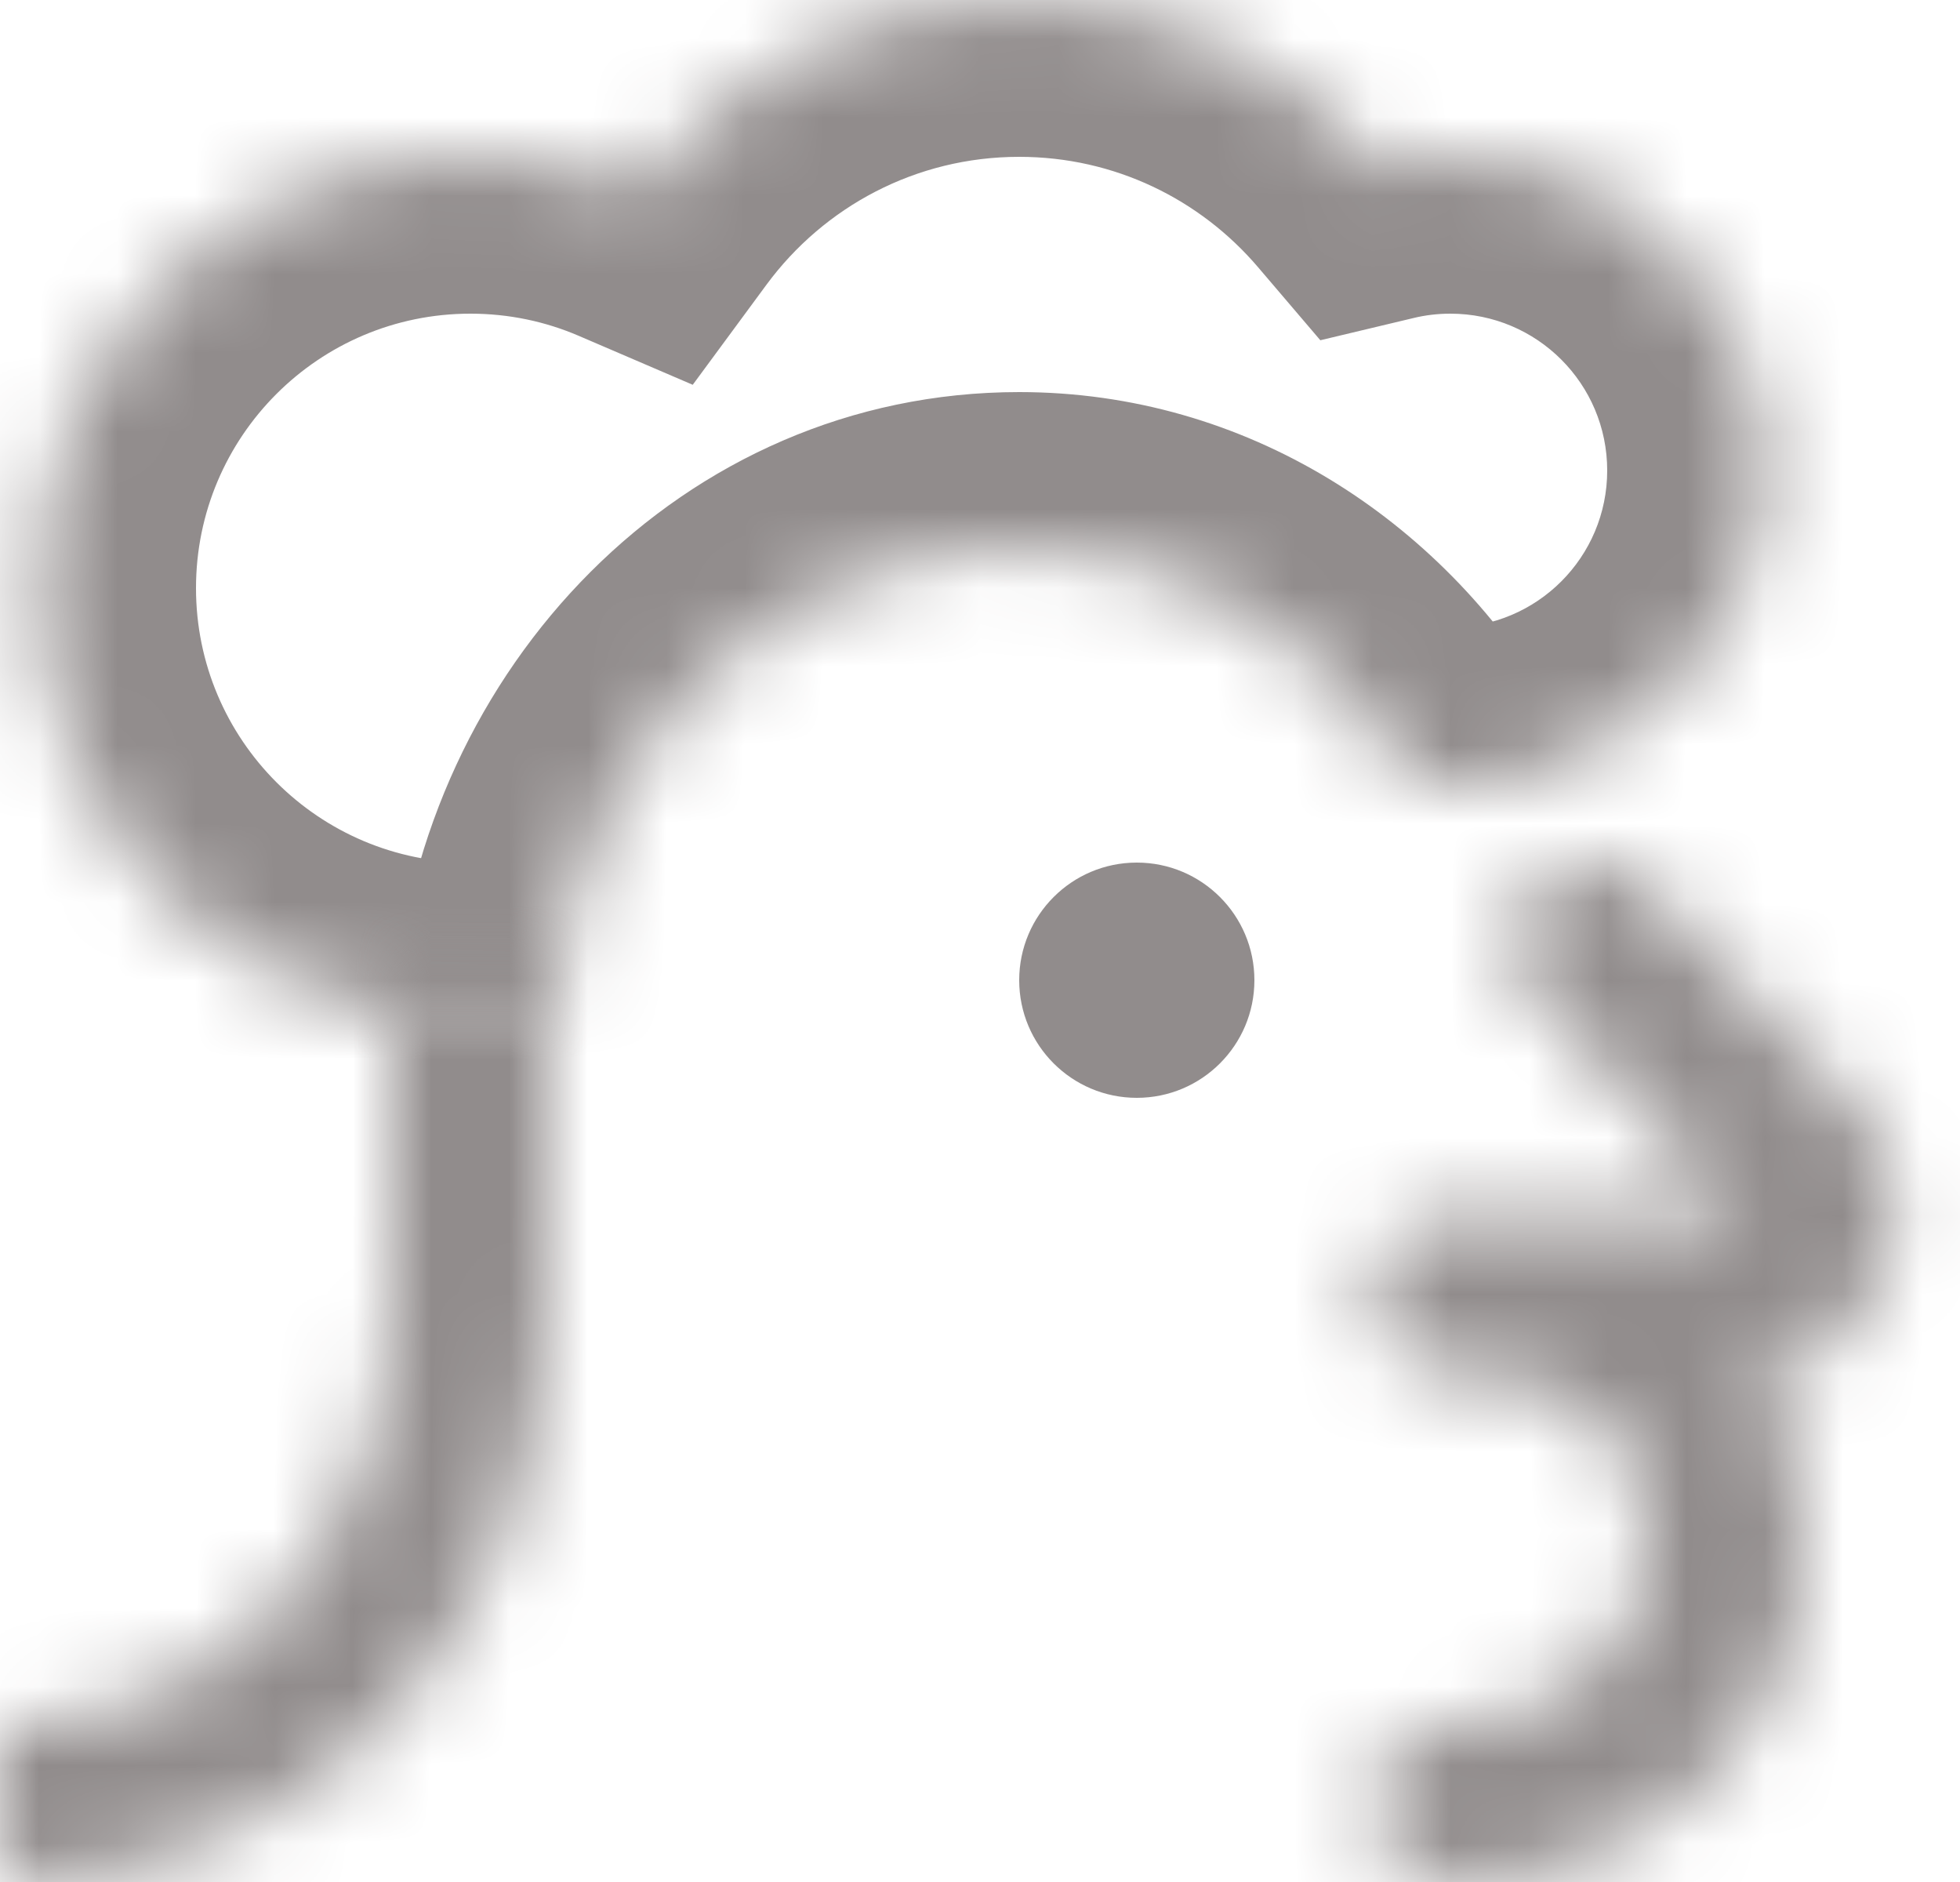
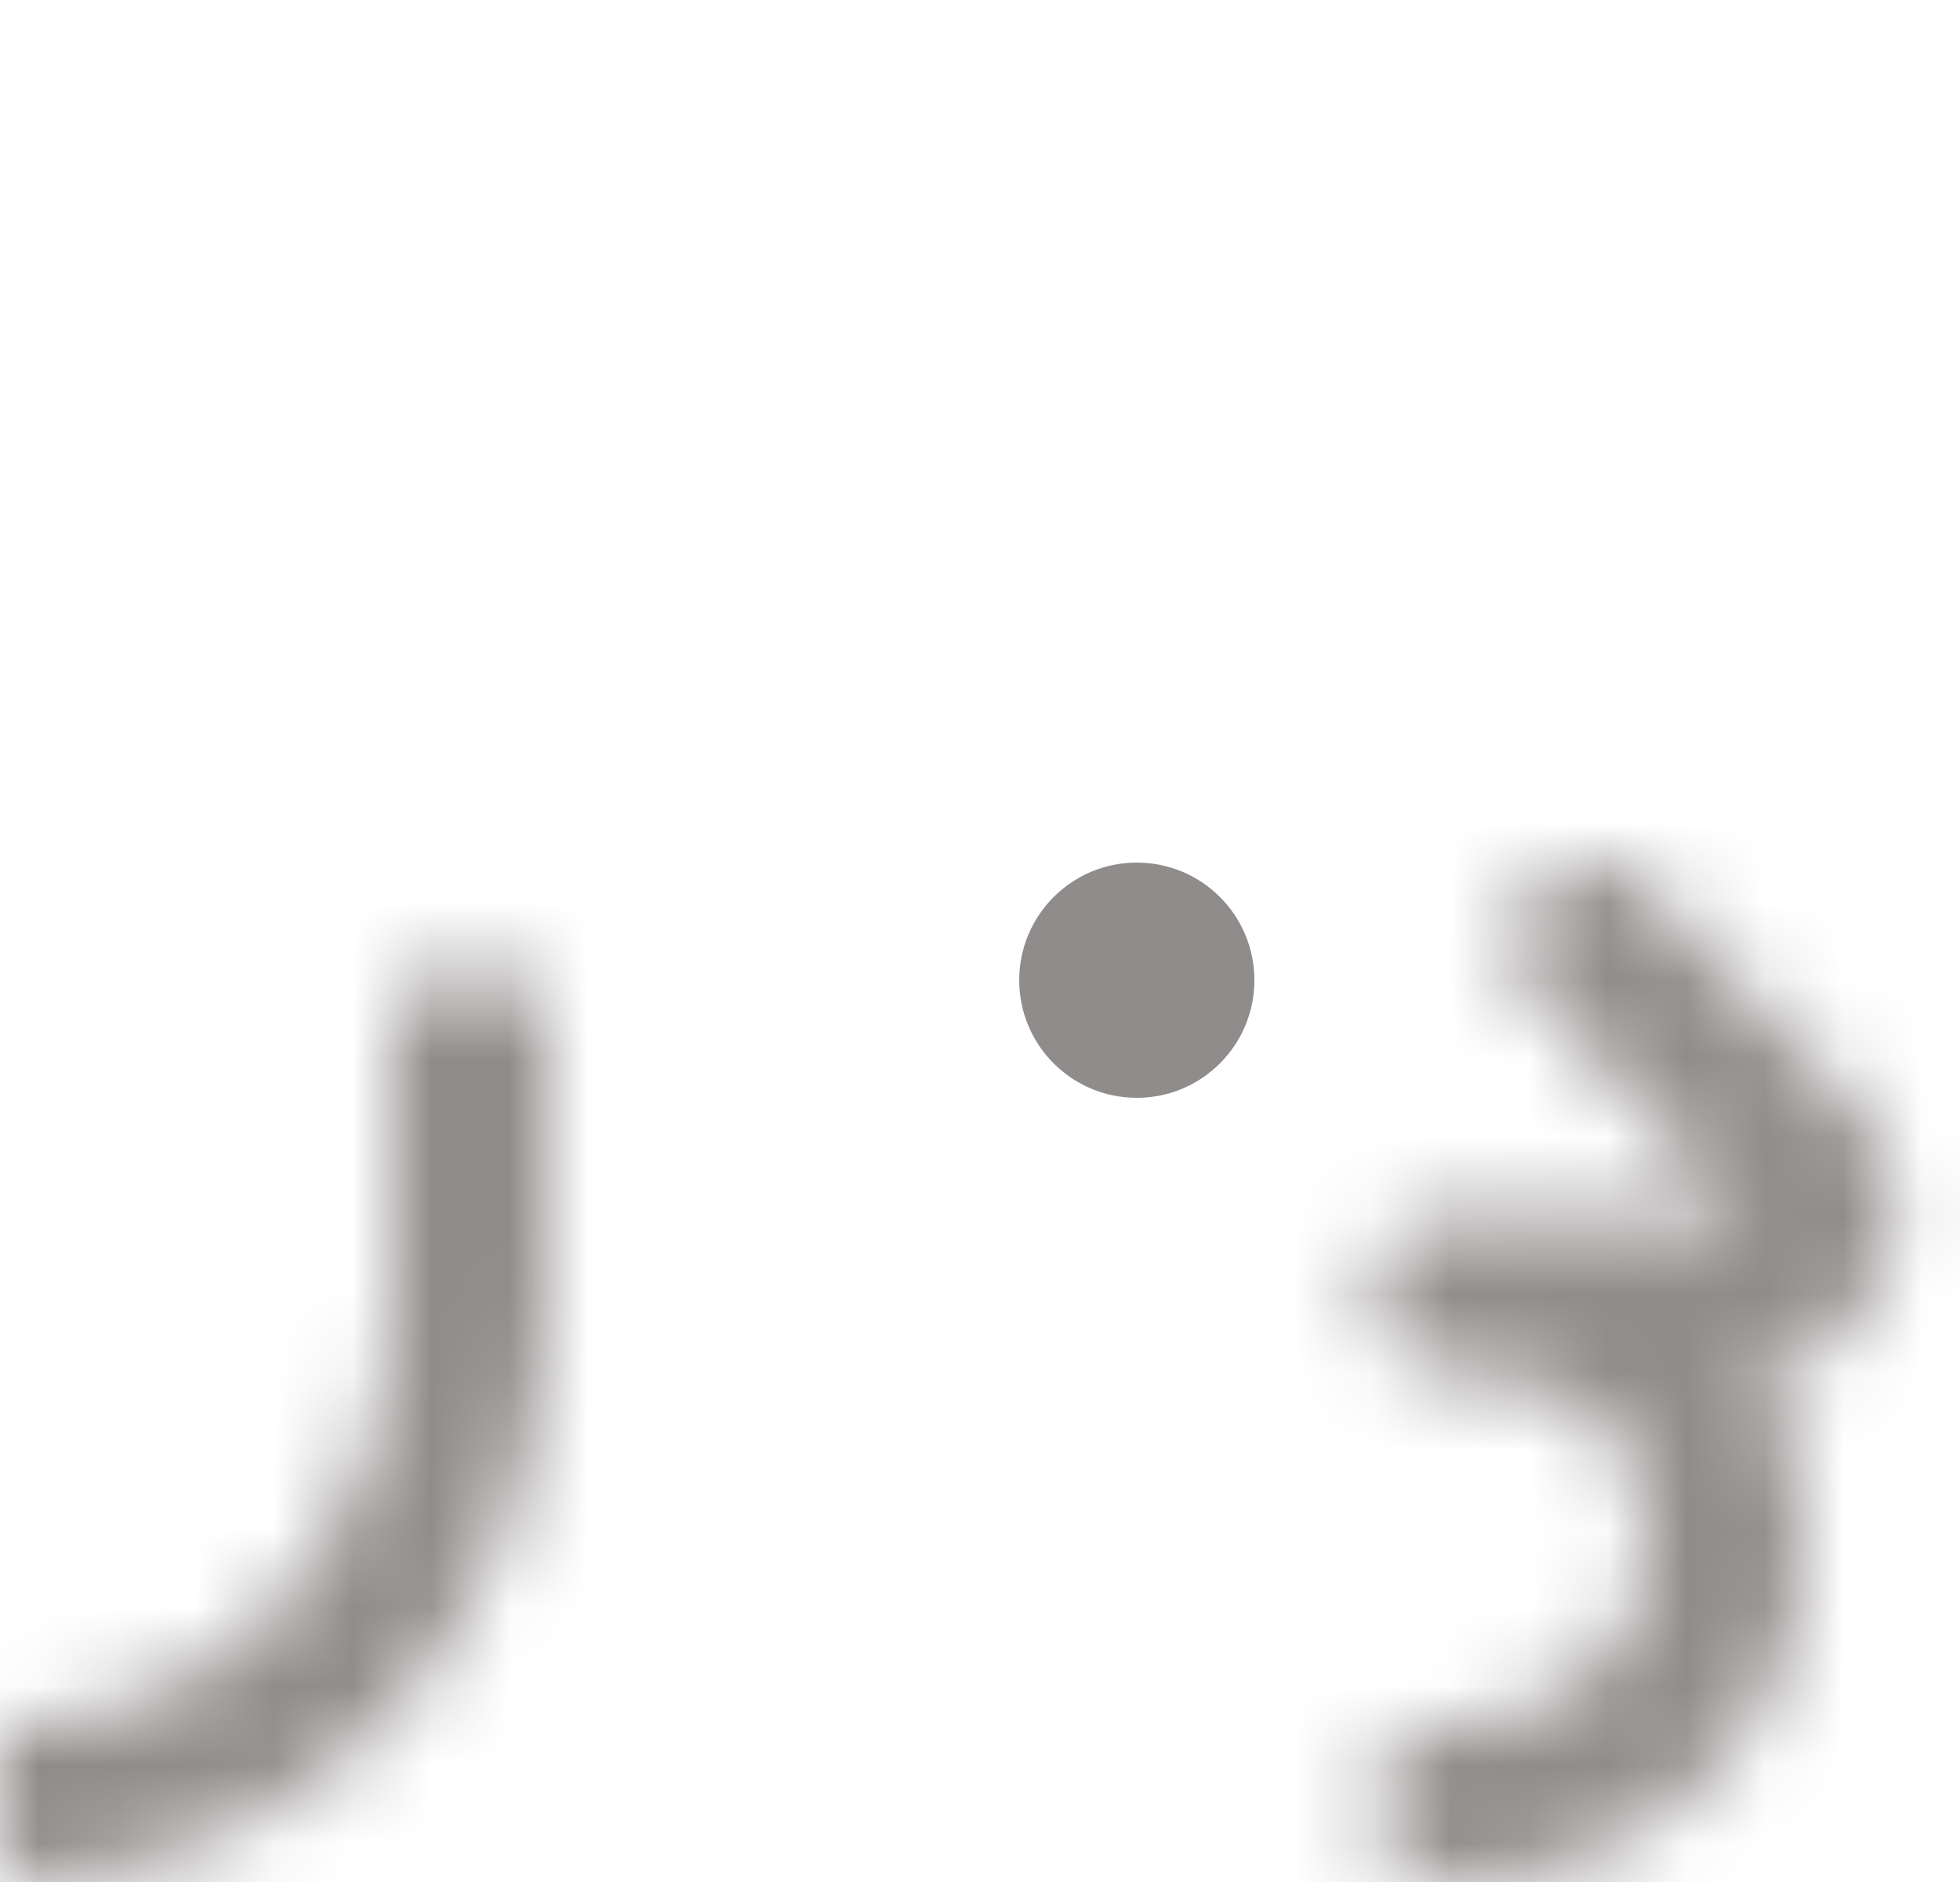
<svg xmlns="http://www.w3.org/2000/svg" width="25" height="24" viewBox="0 0 25 24" fill="none">
  <mask id="path-1-inside-1" fill="white">
    <path fill-rule="evenodd" clip-rule="evenodd" d="M18.041 9.974C16.973 8.184 15.114 7 13 7C9.872 7 7.302 9.594 7.025 12.905C6.693 12.967 6.35 13 6 13C2.962 13 0.5 10.538 0.5 7.5C0.5 4.462 2.962 2 6 2C6.77 2 7.502 2.158 8.167 2.443C9.26 0.961 11.018 0 13 0C14.829 0 16.467 0.819 17.568 2.109C17.867 2.038 18.179 2 18.5 2C20.709 2 22.5 3.791 22.5 6C22.5 8.209 20.709 10 18.5 10C18.345 10 18.192 9.991 18.041 9.974Z" />
  </mask>
-   <path d="M18.041 9.974L16.324 10.999L16.831 11.849L17.814 11.961L18.041 9.974ZM7.025 12.905L7.395 14.87L8.891 14.588L9.018 13.072L7.025 12.905ZM8.167 2.443L7.378 4.281L8.836 4.907L9.777 3.63L8.167 2.443ZM17.568 2.109L16.046 3.407L16.841 4.339L18.032 4.055L17.568 2.109ZM13 9C14.332 9 15.574 9.744 16.324 10.999L19.758 8.949C18.371 6.625 15.896 5 13 5V9ZM9.018 13.072C9.221 10.653 11.05 9 13 9V5C8.693 5 5.384 8.535 5.032 12.738L9.018 13.072ZM6.654 10.939C6.444 10.979 6.225 11 6 11V15C6.475 15 6.942 14.956 7.395 14.87L6.654 10.939ZM6 11C4.067 11 2.5 9.433 2.5 7.5H-1.5C-1.5 11.642 1.858 15 6 15V11ZM2.5 7.5C2.5 5.567 4.067 4 6 4V0C1.858 0 -1.5 3.358 -1.5 7.5H2.5ZM6 4C6.493 4 6.958 4.101 7.378 4.281L8.956 0.606C8.046 0.215 7.046 0 6 0V4ZM9.777 3.63C10.509 2.638 11.68 2 13 2V-2C10.355 -2 8.011 -0.715 6.557 1.257L9.777 3.63ZM13 2C14.219 2 15.309 2.543 16.046 3.407L19.09 0.812C17.625 -0.906 15.439 -2 13 -2V2ZM18.032 4.055C18.18 4.019 18.337 4 18.5 4V0C18.021 0 17.553 0.056 17.103 0.164L18.032 4.055ZM18.5 4C19.605 4 20.5 4.895 20.5 6H24.5C24.5 2.686 21.814 0 18.5 0V4ZM20.5 6C20.5 7.105 19.605 8 18.5 8V12C21.814 12 24.5 9.314 24.5 6H20.5ZM18.5 8C18.421 8 18.343 7.995 18.268 7.987L17.814 11.961C18.04 11.987 18.269 12 18.5 12V8Z" fill="#918C8C" mask="url(#path-1-inside-1)" />
  <mask id="path-3-inside-2" fill="white">
    <path fill-rule="evenodd" clip-rule="evenodd" d="M21.016 11.316C20.639 10.913 20.006 10.893 19.603 11.27C19.2 11.648 19.179 12.28 19.556 12.684L22.194 15.5L18.507 15.5C18.505 15.5 18.502 15.5 18.5 15.5C17.948 15.5 17.5 15.948 17.5 16.5C17.5 17.052 17.948 17.5 18.5 17.5C18.502 17.5 18.504 17.5 18.506 17.5C19.547 17.501 20.131 17.808 20.462 18.157C20.803 18.517 21 19.057 21 19.75C21 20.9 19.997 22 18.5 22C17.948 22 17.5 22.448 17.5 23C17.5 23.552 17.948 24 18.5 24C21.003 24 23 22.1 23 19.75C23 18.972 22.836 18.18 22.438 17.486C24.025 17.303 24.793 15.35 23.654 14.133L21.016 11.316ZM5 12.5V16.5C5 19.646 2.935 22 0 22V24C4.245 24 7 20.534 7 16.5V12.5H5Z" />
  </mask>
  <path d="M21.016 11.316L22.476 9.949L22.476 9.949L21.016 11.316ZM19.556 12.684L18.096 14.051L18.096 14.051L19.556 12.684ZM22.194 15.5L22.194 17.5L26.806 17.5L23.654 14.133L22.194 15.5ZM18.507 15.5L18.505 17.5H18.507L18.507 15.5ZM18.5 17.5L18.5 19.5H18.5V17.5ZM18.506 17.5L18.504 19.5L18.504 19.5L18.506 17.5ZM20.462 18.157L21.913 16.781V16.781L20.462 18.157ZM22.438 17.486L22.208 15.499L19.19 15.847L20.703 18.482L22.438 17.486ZM23.654 14.133L25.113 12.766L25.113 12.766L23.654 14.133ZM5 12.5V10.5H3V12.5H5ZM0 22V20H-2V22H0ZM0 24H-2V26H0V24ZM7 12.5H9V10.5H7V12.5ZM20.97 12.73C20.567 13.107 19.934 13.087 19.556 12.684L22.476 9.949C21.343 8.74 19.445 8.678 18.236 9.81L20.97 12.73ZM21.016 11.316C21.394 11.72 21.373 12.352 20.97 12.73L18.236 9.81C17.026 10.943 16.964 12.841 18.096 14.051L21.016 11.316ZM23.654 14.133L21.016 11.316L18.096 14.051L20.734 16.867L23.654 14.133ZM18.507 17.5L22.194 17.5L22.194 13.5L18.507 13.5L18.507 17.5ZM18.5 17.5C18.502 17.5 18.504 17.5 18.504 17.5C18.505 17.5 18.505 17.5 18.505 17.5L18.509 13.5C18.506 13.5 18.504 13.5 18.503 13.5C18.501 13.5 18.501 13.5 18.5 13.5V17.5ZM19.5 16.5C19.5 17.052 19.052 17.5 18.5 17.5V13.5C16.843 13.5 15.5 14.843 15.5 16.5H19.5ZM18.5 15.5C19.052 15.5 19.5 15.948 19.5 16.5H15.5C15.5 18.157 16.843 19.5 18.5 19.5L18.5 15.5ZM18.508 15.5C18.506 15.5 18.504 15.5 18.502 15.5C18.5 15.5 18.501 15.5 18.5 15.5V19.5C18.501 19.5 18.503 19.5 18.504 19.5C18.504 19.5 18.504 19.5 18.504 19.5L18.508 15.5ZM21.913 16.781C21.123 15.946 19.963 15.502 18.508 15.5L18.504 19.5C18.83 19.5 18.99 19.549 19.041 19.568C19.084 19.584 19.057 19.582 19.01 19.532L21.913 16.781ZM23 19.75C23 18.689 22.695 17.606 21.913 16.781L19.01 19.532C18.966 19.486 18.96 19.457 18.968 19.48C18.977 19.507 19 19.591 19 19.75H23ZM18.5 24C21.016 24 23 22.088 23 19.75H19C19 19.712 18.977 20 18.5 20V24ZM19.5 23C19.5 23.552 19.052 24 18.5 24V20C16.843 20 15.5 21.343 15.5 23H19.5ZM18.5 22C19.052 22 19.5 22.448 19.5 23H15.5C15.5 24.657 16.843 26 18.5 26V22ZM21 19.75C21 20.893 20.003 22 18.5 22V26C22.003 26 25 23.306 25 19.75H21ZM20.703 18.482C20.892 18.811 21 19.243 21 19.75H25C25 18.702 24.78 17.549 24.172 16.49L20.703 18.482ZM22.194 15.5C22.2 15.507 22.203 15.511 22.204 15.513C22.205 15.514 22.205 15.514 22.204 15.512C22.203 15.51 22.202 15.507 22.201 15.504C22.2 15.501 22.199 15.497 22.198 15.495C22.197 15.489 22.198 15.486 22.198 15.486C22.198 15.488 22.197 15.492 22.195 15.497C22.193 15.502 22.19 15.507 22.188 15.51C22.186 15.513 22.186 15.513 22.188 15.511C22.191 15.508 22.197 15.505 22.203 15.502C22.206 15.5 22.209 15.499 22.21 15.499C22.212 15.499 22.212 15.499 22.208 15.499L22.667 19.473C25.851 19.106 27.4 15.208 25.113 12.766L22.194 15.5ZM19.556 12.684L22.194 15.5L25.113 12.766L22.476 9.949L19.556 12.684ZM7 16.5V12.5H3V16.5H7ZM0 24C4.233 24 7 20.546 7 16.5H3C3 18.746 1.636 20 0 20V24ZM2 24V22H-2V24H2ZM5 16.5C5 19.655 2.927 22 0 22V26C5.563 26 9 21.412 9 16.5H5ZM5 12.5V16.5H9V12.5H5ZM5 14.5H7V10.5H5V14.5Z" fill="#918C8C" mask="url(#path-3-inside-2)" />
  <circle cx="14.5" cy="12.5" r="1.5" fill="#918C8C" />
</svg>